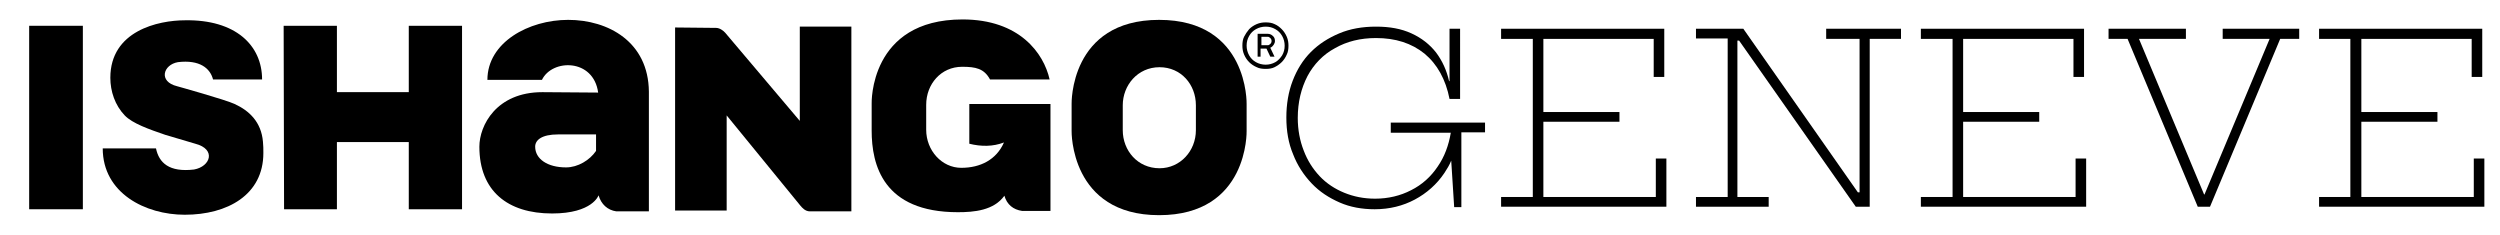
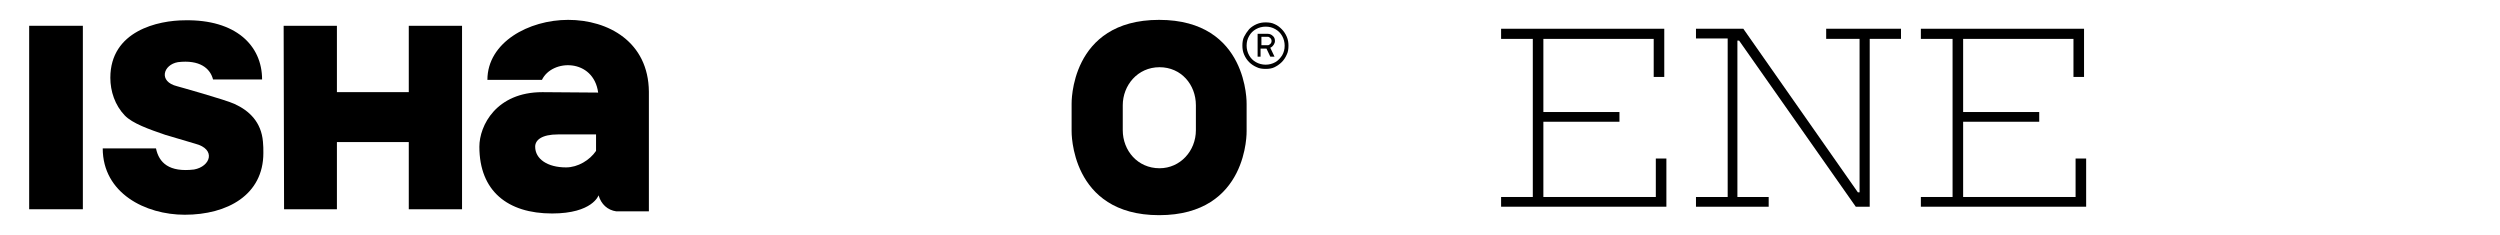
<svg xmlns="http://www.w3.org/2000/svg" version="1.1" id="ishango" x="0px" y="0px" viewBox="0 0 591.4 55.5" style="enable-background:new 0 0 591.4 55.5;" xml:space="preserve">
  <g>
-     <path d="M351.3,29H329v2.4h14.2c-0.5,3-1.5,5.7-3.1,8c-1.6,2.4-3.7,4.3-6.3,5.6c-2.5,1.3-5.4,2-8.5,2c-2.7,0-5.1-0.5-7.3-1.4   s-4.2-2.2-5.8-3.9s-2.9-3.7-3.8-6.1c-0.9-2.3-1.4-4.9-1.4-7.7c0-3.7,0.8-7,2.3-9.9c1.5-2.8,3.7-5.1,6.5-6.6c2.8-1.6,6-2.4,9.7-2.4   c4.6,0,8.4,1.2,11.5,3.7c3,2.5,5,6.1,5.9,10.7h2.5V6.8h-2.5v12.4h-0.1c-0.6-2.6-1.6-4.8-3.1-6.8c-1.5-1.9-3.4-3.4-5.8-4.5   c-2.4-1.1-5.1-1.6-8.4-1.6c-3.2,0-6.1,0.5-8.7,1.6c-2.6,1.1-4.8,2.5-6.7,4.4c-1.9,1.9-3.3,4.2-4.3,6.8s-1.5,5.5-1.5,8.7   c0,3.2,0.5,6.1,1.6,8.7c1,2.6,2.5,4.9,4.4,6.9s4.1,3.4,6.6,4.5c2.5,1.1,5.3,1.6,8.3,1.6c3.5,0,6.7-0.8,9.5-2.3   c2.8-1.5,5.2-3.6,7-6.3c0.6-0.9,1.2-1.9,1.6-2.9l0.7,11h1.7V31.3h5.6V29z" />
    <polygon points="391.7,37.5 391.7,46.6 365.1,46.6 365.1,28.8 383.1,28.8 383.1,26.5 365.1,26.5 365.1,9.2 391.2,9.2 391.2,18.2    393.7,18.2 393.7,6.8 355.1,6.8 355.1,9.2 362.6,9.2 362.6,46.6 355.1,46.6 355.1,48.9 394.2,48.9 394.2,37.5  " />
    <polygon points="432,6.8 432,9.2 439.9,9.2 439.9,45.5 439.5,45.5 412.4,6.8 412.4,6.8 409.4,6.8 401.2,6.8 401.2,9.1 408.7,9.1    408.7,46.6 401.2,46.6 401.2,48.9 418.4,48.9 418.4,46.6 411,46.6 411,9.6 411.4,9.6 439,48.9 439.1,48.9 442,48.9 442.3,48.9    442.3,9.2 449.7,9.2 449.7,6.8  " />
    <polygon points="491,37.5 491,46.6 464.4,46.6 464.4,28.8 482.4,28.8 482.4,26.5 464.4,26.5 464.4,9.2 490.5,9.2 490.5,18.2    493,18.2 493,6.8 454.4,6.8 454.4,9.2 461.9,9.2 461.9,46.6 454.4,46.6 454.4,48.9 493.5,48.9 493.5,37.5  " />
-     <polygon points="525.8,6.8 525.8,9.2 536.9,9.2 521.5,46 521.4,46 506,9.2 517.1,9.2 517.1,6.8 498.8,6.8 498.8,9.2 503.3,9.2    519.9,48.9 522.8,48.9 539.4,9.2 543.9,9.2 543.9,6.8  " />
-     <polygon points="585.2,37.5 585.2,46.6 558.6,46.6 558.6,28.8 576.6,28.8 576.6,26.5 558.6,26.5 558.6,9.2 584.7,9.2 584.7,18.2    587.2,18.2 587.2,6.8 548.6,6.8 548.6,9.2 556,9.2 556,46.6 548.6,46.6 548.6,48.9 587.7,48.9 587.7,37.5  " />
  </g>
  <g>
    <g>
      <path d="M274.2,4.7c-21.2,0-20.7,19.9-20.7,19.9V31c0,0-0.4,19.9,20.7,19.9c21.2,0,20.7-19.9,20.7-19.9v-6.4    C294.9,24.6,295.4,4.7,274.2,4.7z M282.9,30.8c0,4.9-3.7,9-8.6,9c-5.2,0-8.7-4.2-8.7-9v-5.9c0-4.7,3.5-9,8.7-9    c5.1,0,8.6,4.1,8.6,9V30.8z" />
      <g>
-         <path d="M169.4,6.6c0.8,0,1.7,0.6,2.2,1.2l17.6,20.8V6.3h12.2V50h-9.8c-1.1,0-1.8-0.8-2.3-1.4l-17.4-21.3v22.5h-12.2V6.5     L169.4,6.6z" />
-       </g>
+         </g>
      <path d="M134.4,4.7c-9.3,0-19.1,5.3-19.1,14.2h12.9c2.4-5,12.2-5.1,13.3,3l-13.2-0.1c-10.9,0-14.9,7.9-14.9,12.9    c0,10.5,6.7,15.8,17.2,15.8c9.6,0,11-4.3,11-4.3c0.6,2.1,2.1,3.5,4.2,3.8h7.7V21.7C153.4,9.9,143.9,4.7,134.4,4.7z M141,35.7    c-1.5,2.2-4.3,3.9-7.1,3.9c-4.4,0-7.3-2-7.3-4.9c0-1.6,1.6-2.9,5.4-2.9l9,0L141,35.7z" />
    </g>
-     <path d="M248.5,24.6l-19.2,0l0,9.4c2.8,0.7,5.6,0.7,8.2-0.3c-1.8,4.1-5.6,6-10.1,6c-4.6,0-8.3-4.1-8.3-9v-5.9c0-4.9,3.5-9,8.5-9   c3.2,0,5.2,0.4,6.6,3h14.1c-1.4-6.2-7.1-14.2-20.6-14.2c-22.1,0-21.5,19.9-21.5,19.9v6.4c0,8.1,2.7,19.3,20.4,19.3   c3.8,0,8.5-0.4,11-3.9c0.6,2.1,2.1,3.3,4.2,3.6h6.7L248.5,24.6z" />
    <polygon points="109.3,6.1 96.7,6.1 96.7,21.8 79.7,21.8 79.7,6.1 67.1,6.1 67.2,49.5 79.7,49.5 79.7,33.6 96.7,33.6 96.7,49.5    109.3,49.5  " />
    <g>
      <polygon points="6.9,49.5 19.6,49.5 19.6,6.1 6.9,6.1   " />
    </g>
    <path d="M50.4,18.8c-0.7-2.7-3.2-4.7-8.3-4.1c-3.5,0.6-4.7,4.6-0.2,5.7c0,0,11.5,3.2,13.6,4.2c3.5,1.6,6.3,4.3,6.7,8.9   c0.1,1,0.1,1.7,0.1,2.7c0,9.9-8.5,14.6-18.6,14.6c-9.3,0-19.4-5.1-19.4-15.7l12.6,0c0.7,3.4,3.1,5.7,9,5c3.9-0.7,5.3-4.8,0.3-6.1   l-7.1-2.1c-3.8-1.3-7.8-2.7-9.6-4.6c-2.3-2.4-3.4-5.7-3.4-8.9c0-11.1,11.3-13.6,17.7-13.6C55.7,4.6,62,10.7,62,18.8H50.4z" />
    <g>
      <path d="M299.4,16.3c-0.8,0-1.5-0.1-2.1-0.4c-0.7-0.3-1.3-0.7-1.8-1.2c-0.5-0.5-0.9-1.1-1.2-1.8c-0.3-0.7-0.4-1.4-0.4-2.1    c0-0.8,0.1-1.5,0.4-2.1s0.7-1.2,1.2-1.8c0.5-0.5,1.1-0.9,1.8-1.2c0.7-0.3,1.4-0.4,2.1-0.4c0.8,0,1.5,0.1,2.1,0.4    c0.7,0.3,1.2,0.7,1.7,1.2c0.5,0.5,0.9,1.1,1.2,1.8s0.4,1.4,0.4,2.1c0,0.8-0.1,1.5-0.4,2.1c-0.3,0.7-0.7,1.3-1.2,1.8    c-0.5,0.5-1.1,0.9-1.7,1.2C300.9,16.2,300.2,16.3,299.4,16.3z M299.4,15.3c0.8,0,1.6-0.2,2.3-0.6c0.7-0.4,1.2-1,1.6-1.6    c0.4-0.7,0.6-1.4,0.6-2.3c0-0.8-0.2-1.6-0.6-2.3c-0.4-0.7-0.9-1.2-1.6-1.6c-0.7-0.4-1.4-0.6-2.3-0.6c-0.8,0-1.6,0.2-2.3,0.6    c-0.7,0.4-1.2,0.9-1.6,1.6c-0.4,0.7-0.6,1.4-0.6,2.3c0,0.8,0.2,1.6,0.6,2.3c0.4,0.7,0.9,1.2,1.6,1.6    C297.8,15.1,298.6,15.3,299.4,15.3z M297.5,13.5V8h2.4c0.5,0,0.9,0.2,1.2,0.5c0.4,0.3,0.5,0.8,0.5,1.2c0,0.3-0.1,0.6-0.3,0.9    c-0.2,0.3-0.4,0.5-0.8,0.7l1,2.1h-1l-0.9-1.9h-1.4v1.9H297.5z M298.4,10.7h1.5c0.2,0,0.4-0.1,0.6-0.3c0.2-0.2,0.3-0.4,0.3-0.7    c0-0.3-0.1-0.5-0.3-0.7c-0.2-0.2-0.4-0.3-0.6-0.3h-1.5V10.7z" />
    </g>
  </g>
</svg>